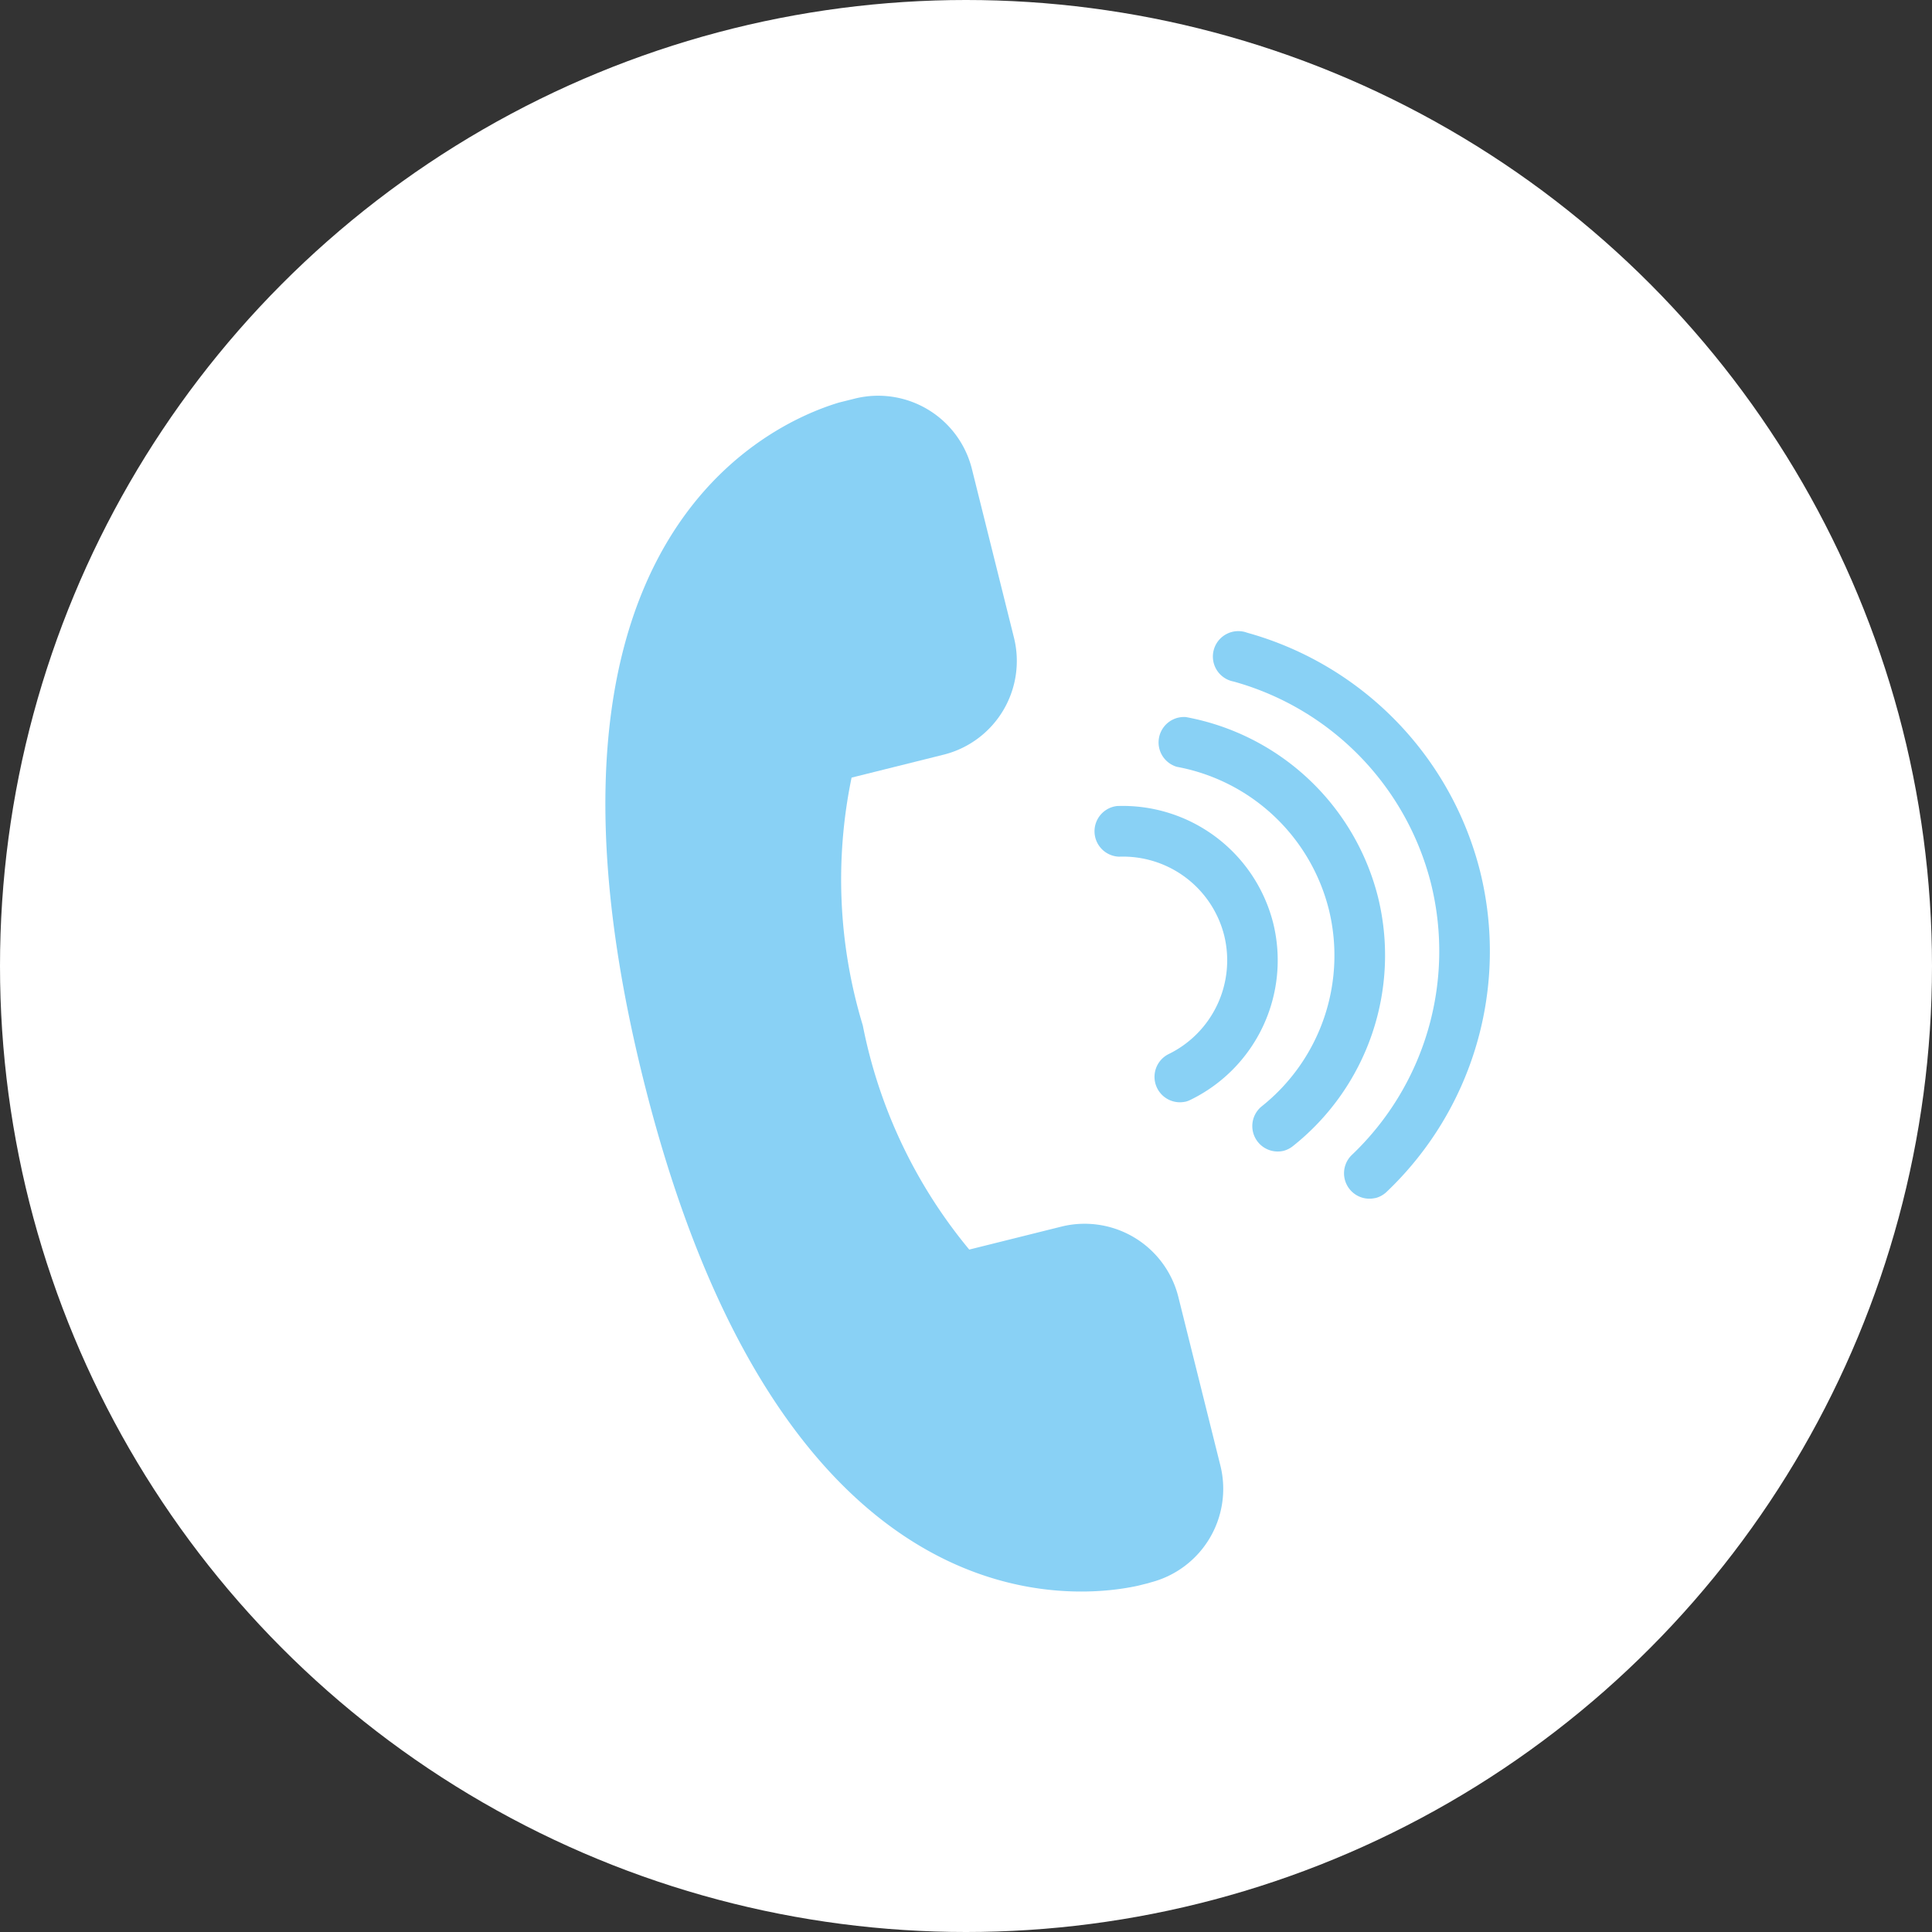
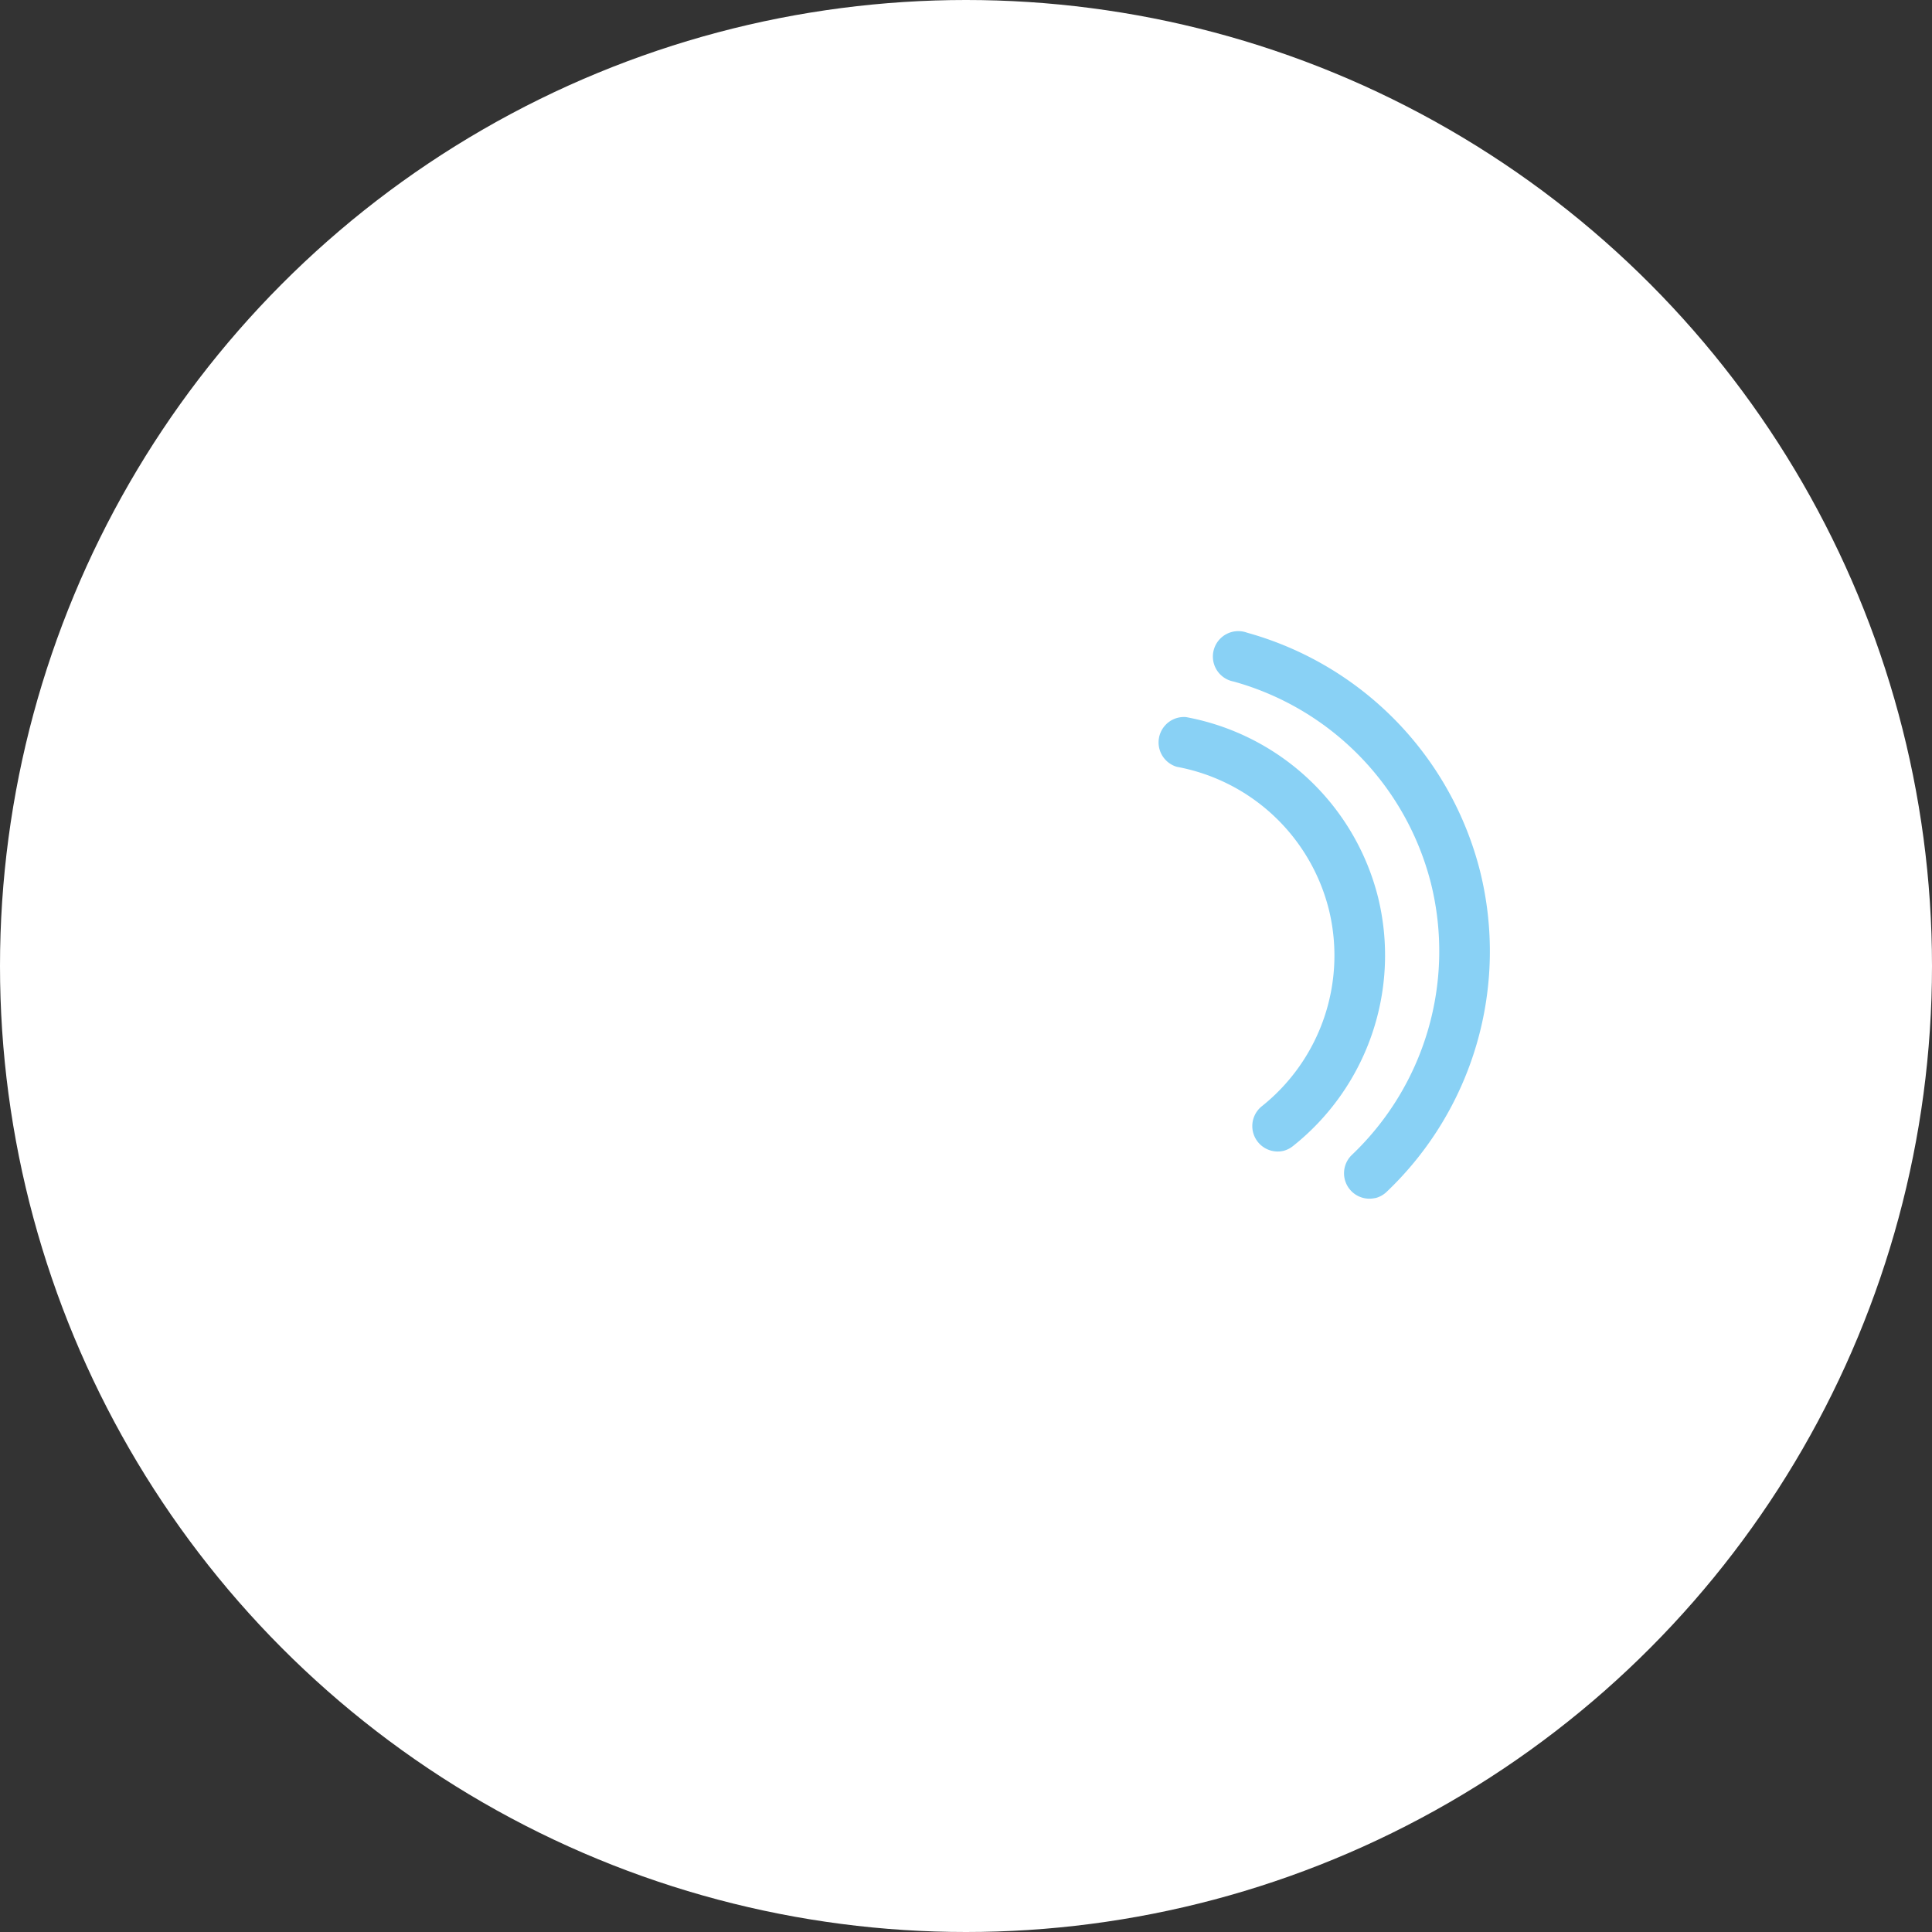
<svg xmlns="http://www.w3.org/2000/svg" width="38" height="38" viewBox="0 0 38 38">
  <rect x="0" y="0" width="38" height="38" fill="#333333" stroke="none" />
  <defs>
    <clipPath id="clip-path">
      <rect id="長方形_5777" data-name="長方形 5777" width="16.959" height="24.003" fill="#89d1f5" />
    </clipPath>
  </defs>
  <g id="tel-2" transform="translate(-155 -2053)">
    <circle id="楕円形_175" data-name="楕円形 175" cx="19" cy="19" r="19" transform="translate(155 2053)" fill="#fff" />
    <g id="グループ_1728" data-name="グループ 1728" transform="translate(164.754 2062.6) rotate(-14)">
      <g id="グループ_1637" data-name="グループ 1637" clip-path="url(#clip-path)">
-         <path id="パス_68795" data-name="パス 68795" d="M0,12C0,24.6,7.292,24,7.292,24a1.9,1.9,0,0,0,1.883-1.9V18.685a1.9,1.9,0,0,0-1.883-1.9H5.41A9.884,9.884,0,0,1,4.445,12,9.883,9.883,0,0,1,5.41,7.218H7.292a1.9,1.9,0,0,0,1.883-1.9V1.9A1.9,1.9,0,0,0,7.292,0S0-.593,0,12" transform="translate(0 0)" fill="#89d1f5" />
-         <path id="パス_68796" data-name="パス 68796" d="M.5,5.978a.5.5,0,0,1-.1-.987,2.052,2.052,0,0,0,1.63-2A2.052,2.052,0,0,0,.4.987.5.5,0,0,1,.6.01,3.053,3.053,0,0,1,3.024,2.989,3.053,3.053,0,0,1,.6,5.968a.5.5,0,0,1-.1.011" transform="translate(9.74 9.013)" fill="#89d1f5" />
        <path id="パス_68797" data-name="パス 68797" d="M.5,8.788a.5.5,0,0,1-.207-.952A3.792,3.792,0,0,0,2.513,4.394,3.792,3.792,0,0,0,.292.952.5.5,0,0,1,.7.045,4.791,4.791,0,0,1,3.51,4.394,4.791,4.791,0,0,1,.7,8.743.5.5,0,0,1,.5,8.788" transform="translate(11.378 7.608)" fill="#89d1f5" />
        <path id="パス_68798" data-name="パス 68798" d="M.5,11.463a.5.5,0,0,1-.246-.932,5.531,5.531,0,0,0,2.805-4.8A5.53,5.53,0,0,0,.253.932.5.5,0,1,1,.744.065a6.528,6.528,0,0,1,3.31,5.666A6.528,6.528,0,0,1,.744,11.4a.5.5,0,0,1-.245.065" transform="translate(12.905 6.27)" fill="#89d1f5" />
      </g>
    </g>
  </g>
</svg>